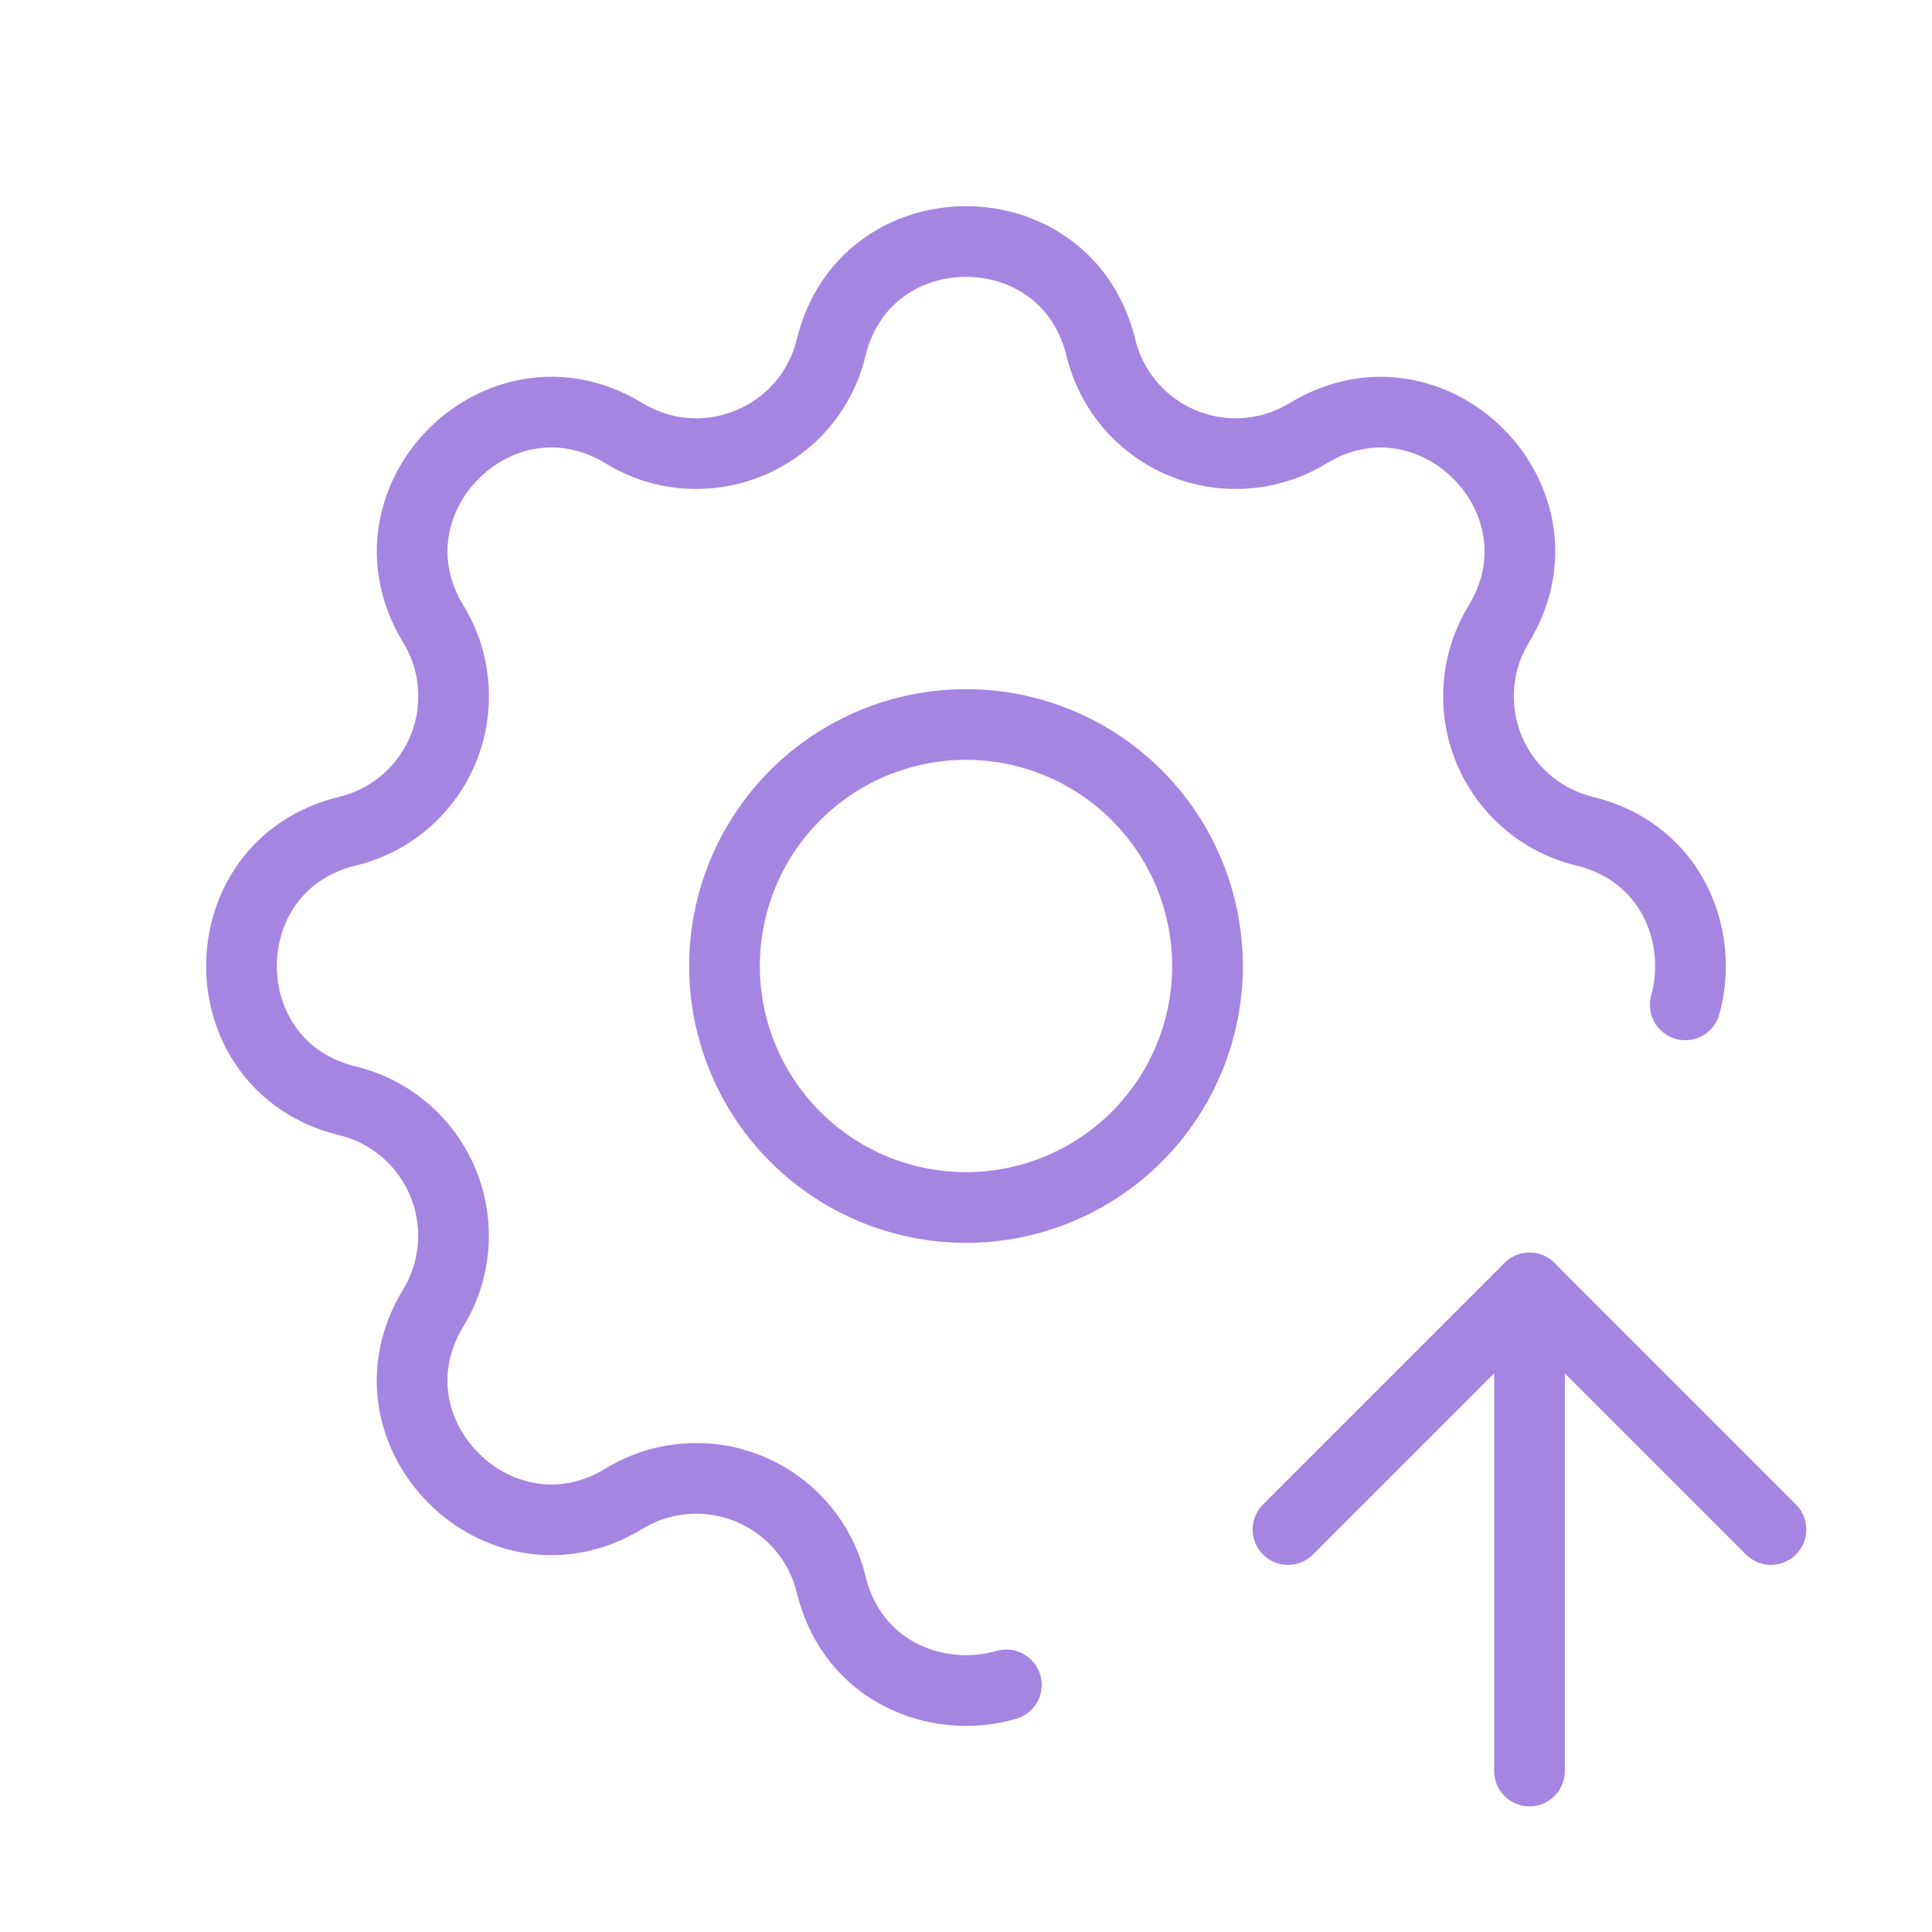
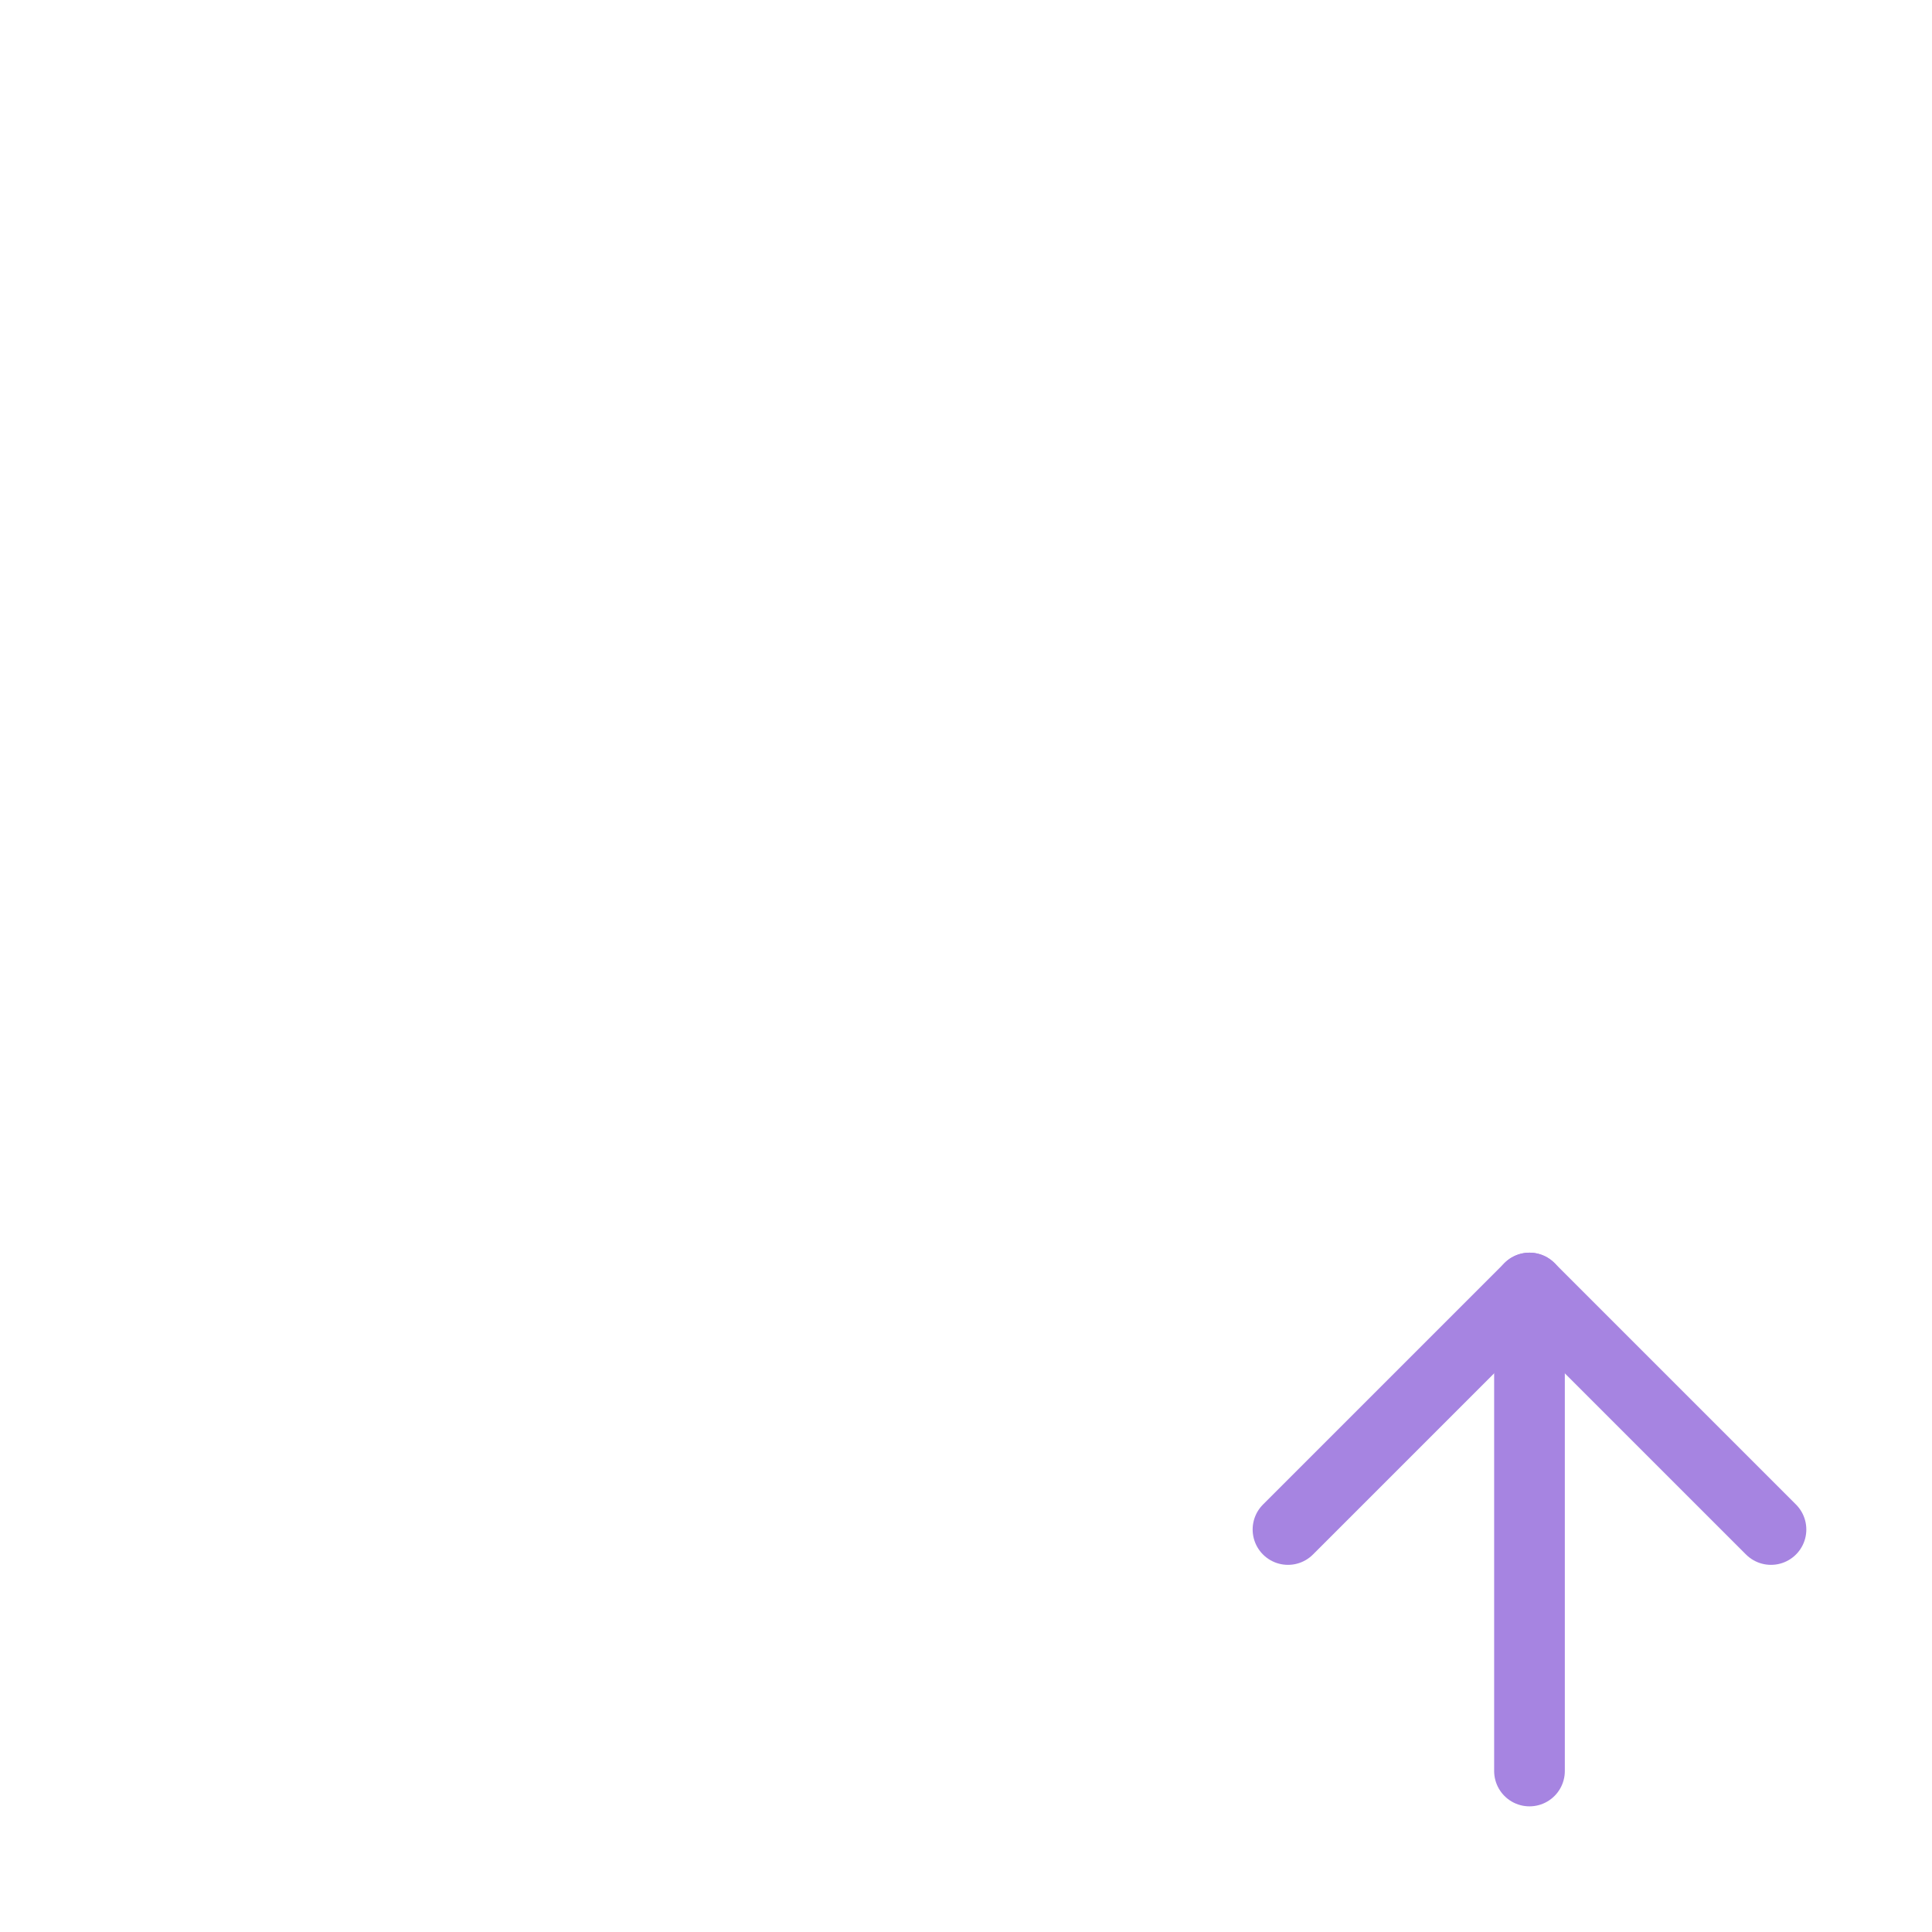
<svg xmlns="http://www.w3.org/2000/svg" width="82" height="82" viewBox="0 0 82 82" fill="none">
  <g clip-path="url(#clip0_442_27220)">
-     <path d="M42.712 71.511C39.753 72.365 36.172 70.944 35.277 67.25C35.059 66.349 34.631 65.512 34.028 64.807C33.425 64.103 32.664 63.55 31.807 63.196C30.95 62.841 30.022 62.693 29.097 62.765C28.172 62.836 27.278 63.125 26.486 63.608C21.214 66.82 15.177 60.786 18.389 55.511C18.871 54.719 19.159 53.825 19.231 52.901C19.302 51.977 19.155 51.049 18.8 50.193C18.446 49.337 17.894 48.576 17.19 47.973C16.486 47.37 15.65 46.942 14.75 46.723C8.75 45.267 8.75 36.733 14.75 35.277C15.651 35.059 16.488 34.631 17.193 34.028C17.897 33.425 18.45 32.664 18.805 31.807C19.159 30.95 19.307 30.022 19.235 29.097C19.164 28.172 18.875 27.278 18.392 26.486C15.18 21.214 21.214 15.177 26.489 18.389C29.906 20.466 34.334 18.628 35.277 14.75C36.733 8.75 45.267 8.75 46.723 14.75C46.941 15.651 47.369 16.488 47.972 17.193C48.575 17.897 49.336 18.45 50.193 18.805C51.05 19.159 51.978 19.307 52.903 19.235C53.828 19.164 54.722 18.875 55.514 18.392C60.786 15.18 66.823 21.214 63.611 26.489C63.129 27.281 62.841 28.175 62.769 29.099C62.698 30.023 62.845 30.951 63.2 31.807C63.554 32.663 64.106 33.424 64.81 34.027C65.514 34.63 66.35 35.058 67.25 35.277C70.92 36.165 72.341 39.705 71.528 42.65" stroke="#A684E1" stroke-width="3" stroke-linecap="round" stroke-linejoin="round" />
    <path d="M64.916 75.167V54.667" stroke="#A684E1" stroke-width="3" stroke-linecap="round" stroke-linejoin="round" />
    <path d="M75.166 64.917L64.916 54.667L54.666 64.917" stroke="#A684E1" stroke-width="3" stroke-linecap="round" stroke-linejoin="round" />
-     <path d="M30.75 41C30.75 43.718 31.83 46.326 33.752 48.248C35.674 50.17 38.282 51.25 41 51.25C43.718 51.25 46.326 50.17 48.248 48.248C50.17 46.326 51.25 43.718 51.25 41C51.25 38.282 50.17 35.674 48.248 33.752C46.326 31.83 43.718 30.75 41 30.75C38.282 30.75 35.674 31.83 33.752 33.752C31.83 35.674 30.75 38.282 30.75 41Z" stroke="#A684E1" stroke-width="3" stroke-linecap="round" stroke-linejoin="round" />
  </g>
  <defs>
    <clipPath id="clip0_442_27220">
      <rect width="82" height="82" fill="white" />
    </clipPath>
  </defs>
</svg>